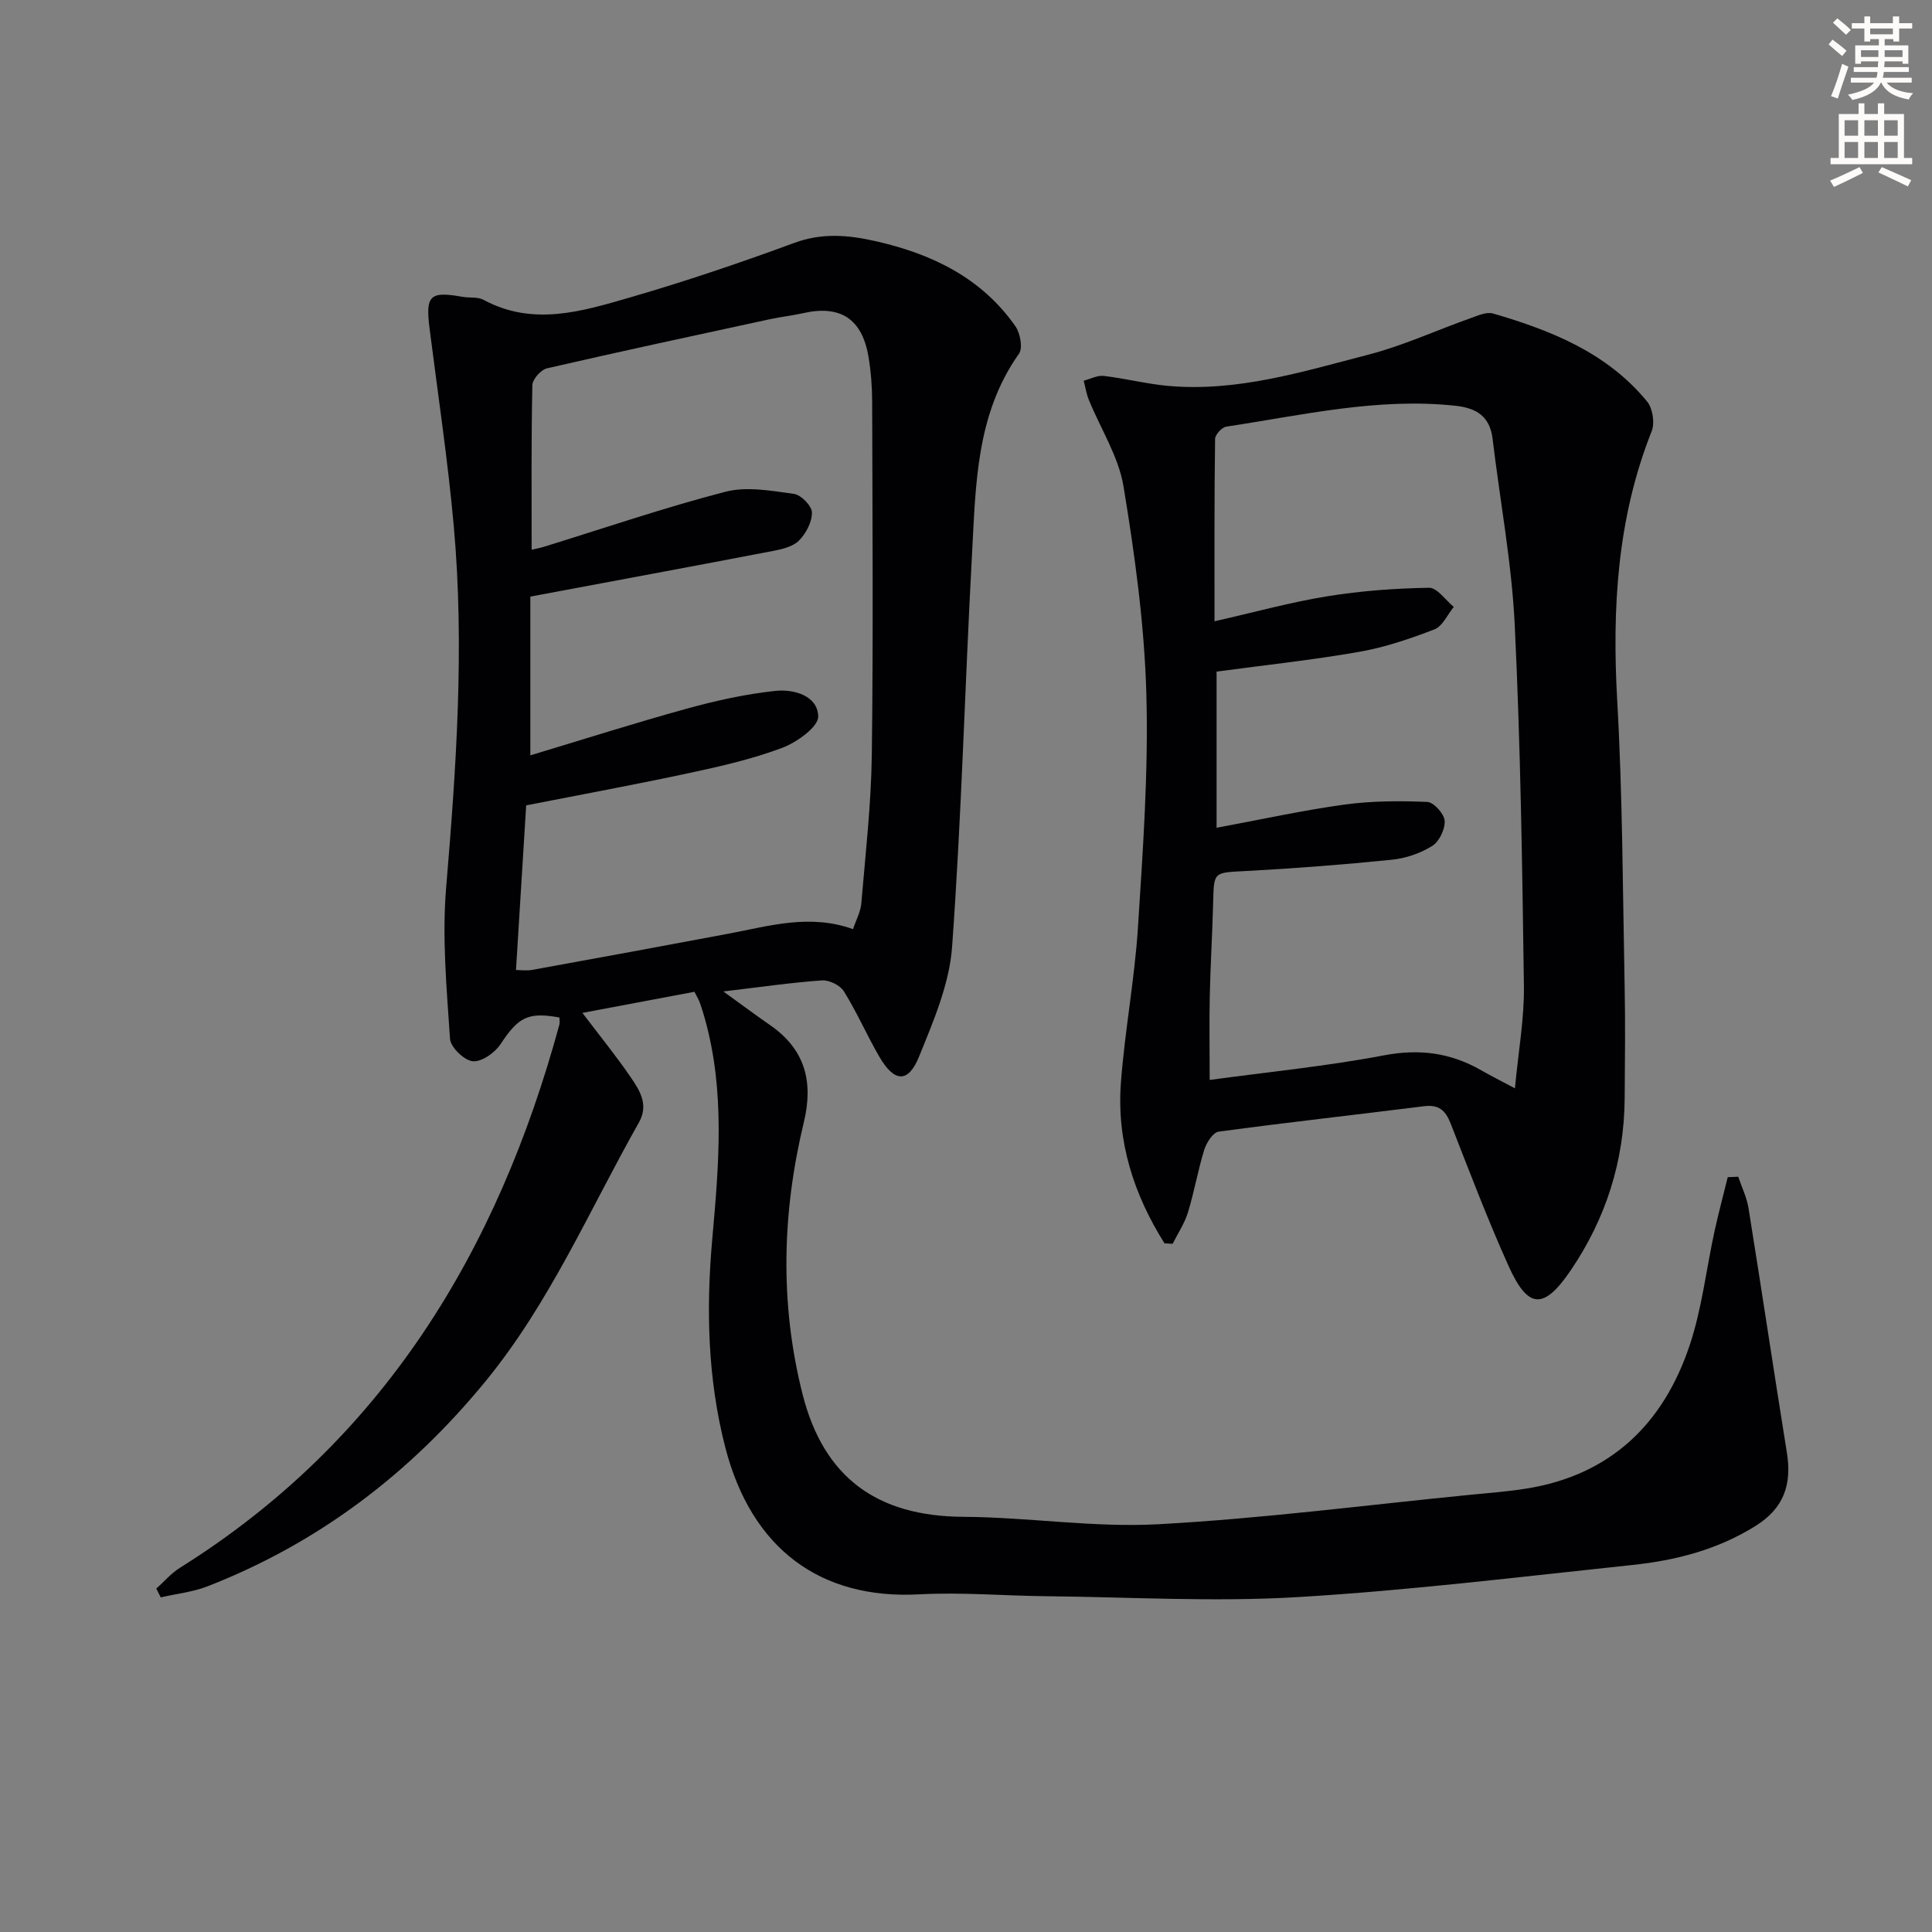
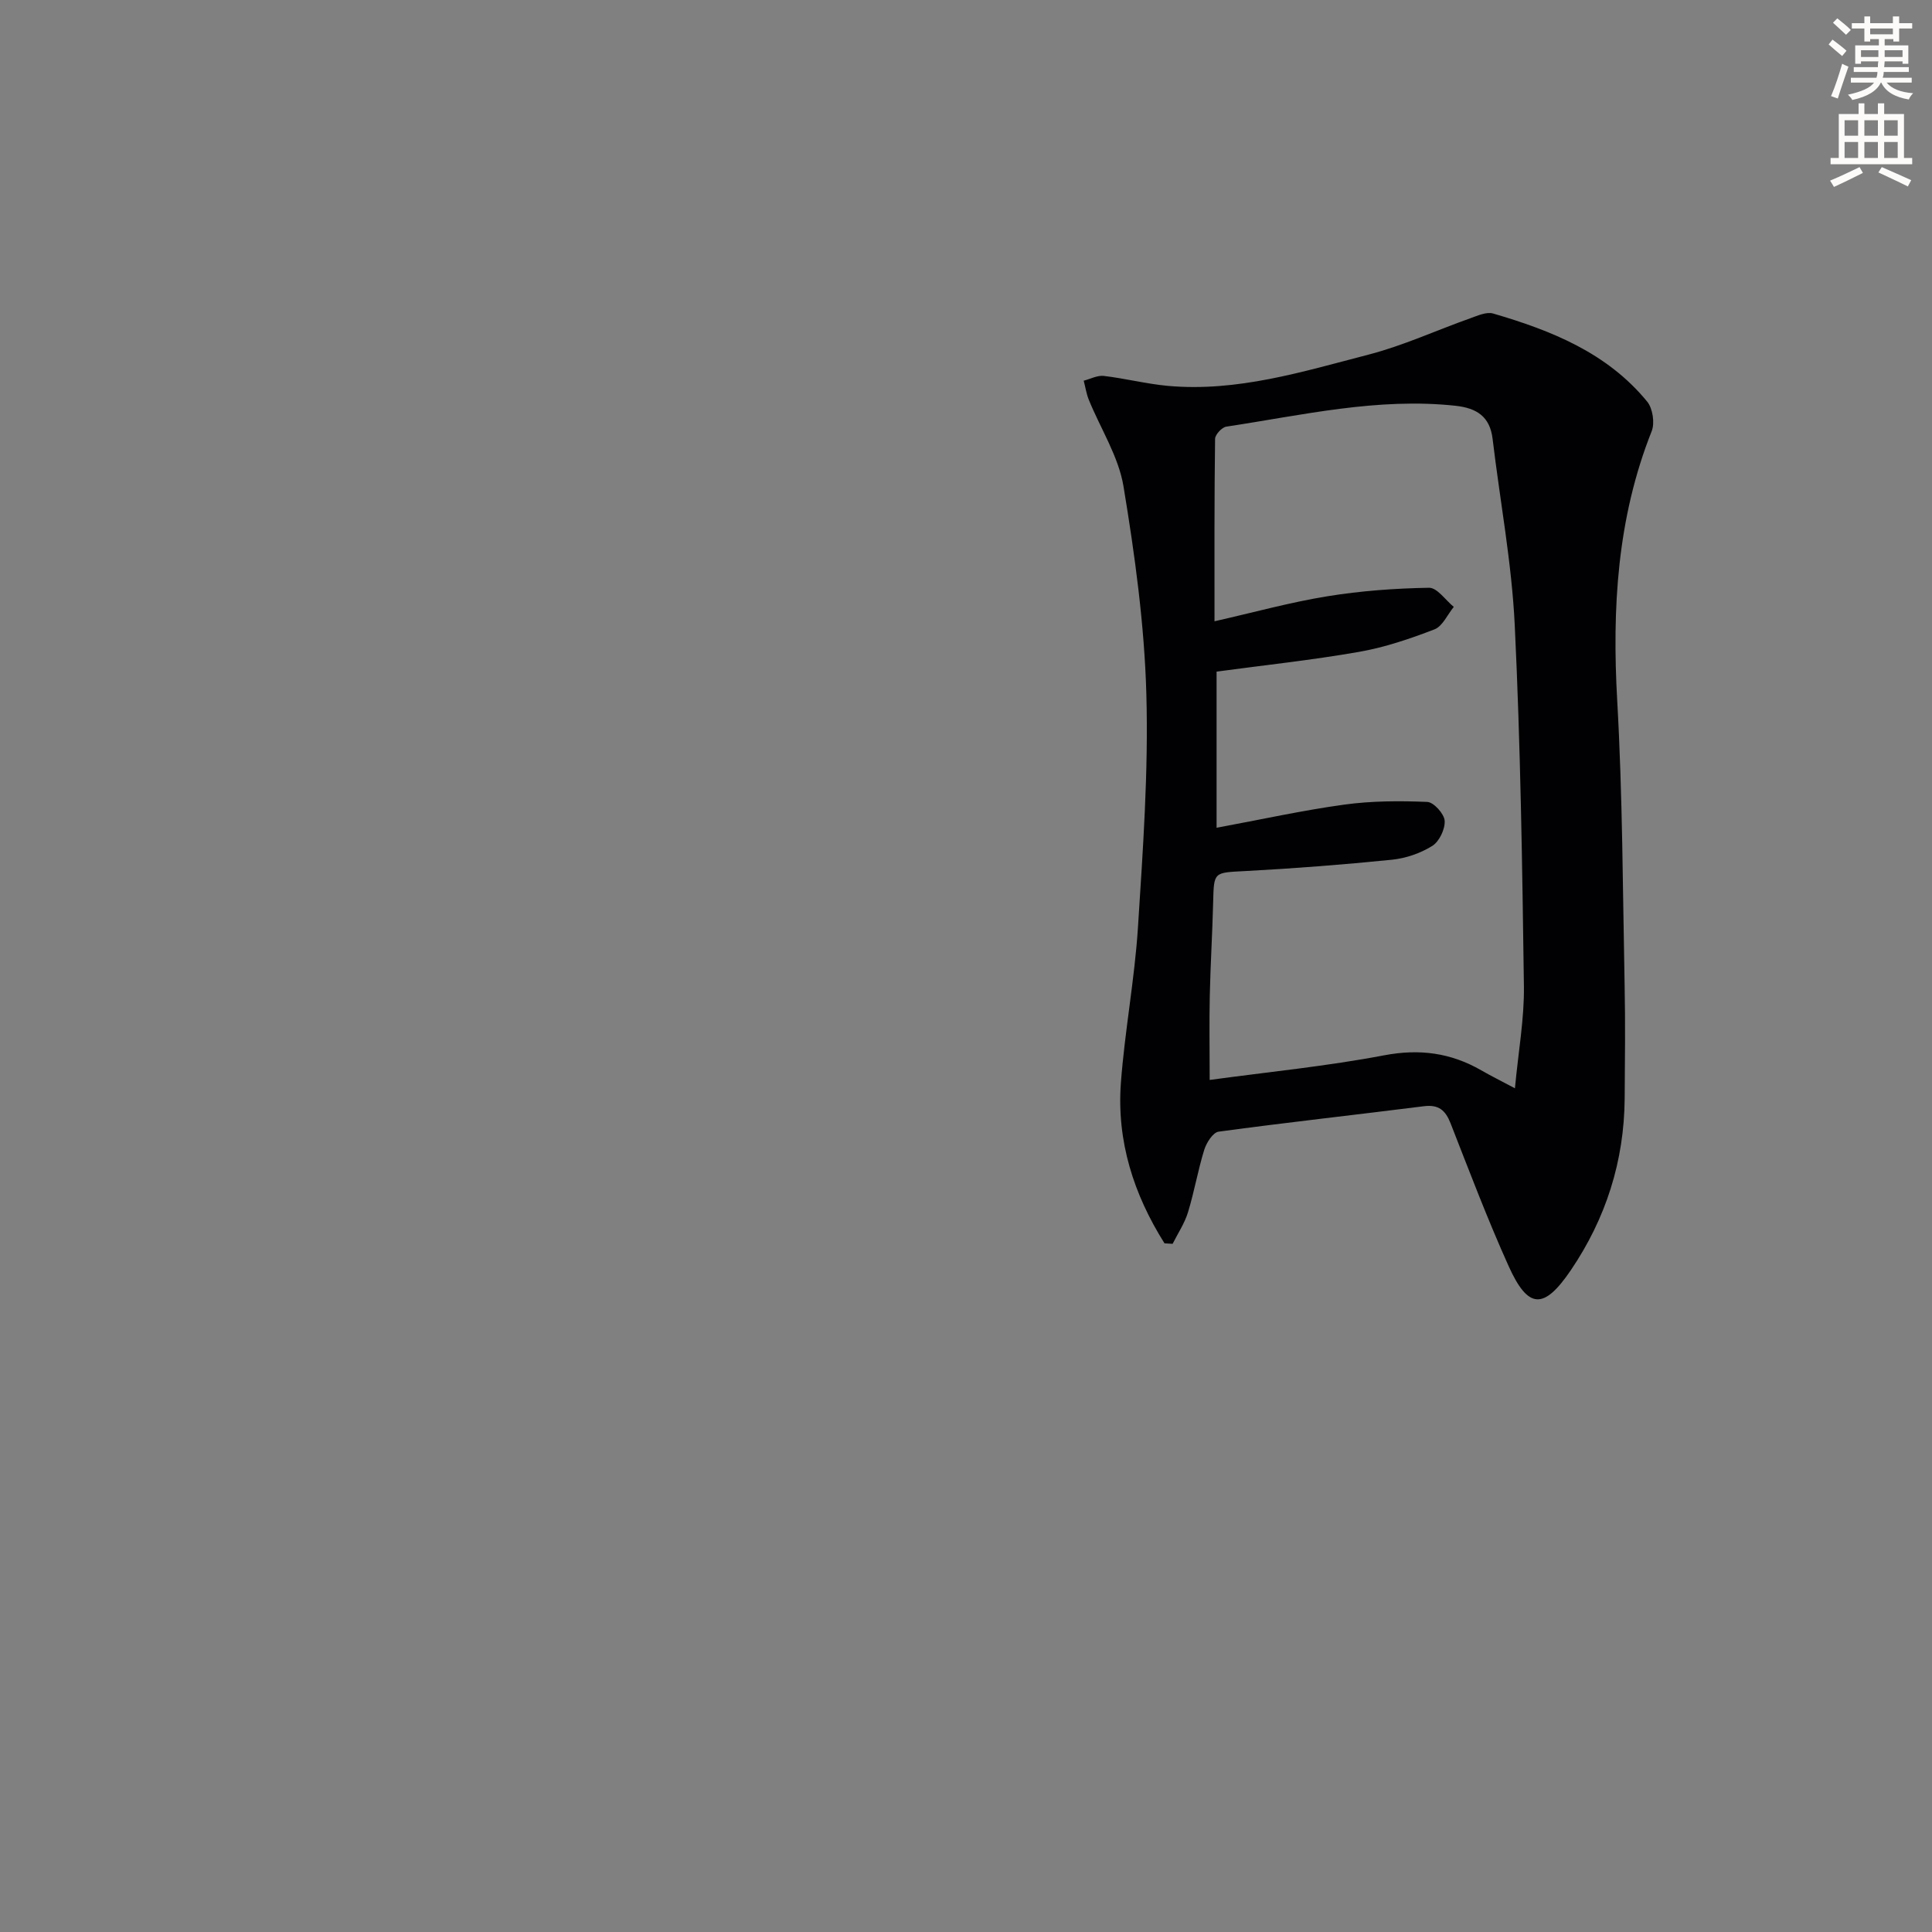
<svg xmlns="http://www.w3.org/2000/svg" enable-background="new 0 0 400 400" viewBox="0 0 400 400">
  <rect x="0" y="0" width="400" height="400" fill="#808080" stroke="none" />
  <path d="m378.6 9.2.8-1c.9.7 1.9 1.4 2.9 2.3l-.9 1.1c-1.1-.9-2-1.7-2.8-2.4zm.5 10.7c.9-2.1 1.6-4.3 2.3-6.7.4.2.8.4 1.3.6-.7 2.1-1.5 4.3-2.2 6.6zm.4-15.2.9-.9c1 .8 2 1.6 2.8 2.4l-1 1c-1-.9-1.9-1.8-2.7-2.5zm12.5-1.3h1.2v1.4h2.7v1.1h-2.7v2.7h-1.2v-.5h-1.8v1.3h4.9v3.8h-1.2v-.5h-3.7c0 .4-.1.9-.1 1.2h5.1v1h-5.2c0 .5-.1.9-.2 1.2h6v1h-5.2c1.1 1.3 2.9 2 5.5 2.2-.4.4-.7.8-.9 1.3-2.9-.5-4.8-1.6-5.7-3.5h-.1c-.8 1.7-2.7 2.9-5.9 3.6-.2-.4-.6-.8-.9-1.1 2.8-.6 4.6-1.4 5.4-2.5h-4.8v-1h5.3c.1-.3.2-.7.2-1.2h-4.9v-1h5c0-.4 0-.8.1-1.2h-3.6v.5h-1.2v-3.8h4.9v-1.3h-1.8v.5h-1.2v-2.7h-2.6v-1.1h2.6v-1.4h1.2v1.4h4.7v-1.4zm-6.7 8.4h3.6c0-.4 0-.9 0-1.4h-3.6zm1.9-4.7h4.7v-1.2h-4.7zm6.7 3.3h-3.7v1.4h3.7z" fill="#fcfbfa" />
  <path d="m384.7 21.4h1.3v2.2h2.8v-2.2h1.3v2.2h4.1v9.1h1.7v1.3h-16.9v-1.3h1.7v-9.1h4.1v-2.2zm.3 13.2.7 1.2c-1.8.9-3.8 1.9-6 2.9-.2-.4-.5-.8-.8-1.3 2.4-1 4.4-2 6.1-2.8zm-3.1-6.5h2.8v-3.2h-2.8zm0 4.6h2.8v-3.3h-2.8zm4.1-4.6h2.8v-3.2h-2.8zm0 4.6h2.8v-3.3h-2.8zm3.6 1.9c2.1.9 4.1 1.8 6.1 2.7l-.7 1.3c-2.2-1.1-4.2-2-6.1-2.9zm3.3-9.7h-2.8v3.2h2.8zm-2.8 7.8h2.8v-3.3h-2.8z" fill="#fcfbfa" />
  <g fill="#010103">
-     <path d="m143.78 205.34c-7.74 1.46-15.16 2.86-23.2 4.37 3.66 4.83 7.08 9.02 10.11 13.48 1.84 2.7 3.63 5.6 1.58 9.23-10.22 18.06-18.41 37.28-31.74 53.55-15.63 19.08-34.57 33.5-57.56 42.46-3.06 1.19-6.45 1.54-9.69 2.29-.31-.6-.62-1.21-.92-1.81 1.6-1.44 3.04-3.15 4.84-4.28 42.15-26.36 65.84-65.6 78.61-112.48.13-.46.02-.99.01-1.49-6.56-1.19-8.51-.04-12.18 5.51-1.18 1.79-3.93 3.73-5.76 3.55-1.77-.17-4.59-2.89-4.71-4.64-.69-10.42-1.67-20.96-.8-31.31 2.09-24.9 3.82-49.78 1.59-74.73-1.23-13.71-3.29-27.35-5.02-41.01-.87-6.87.03-7.78 6.77-6.58 1.47.26 3.19-.03 4.42.64 10.25 5.52 20.41 2.36 30.35-.52 11.46-3.32 22.8-7.17 34-11.29 5.68-2.09 11.06-1.64 16.63-.39 11.69 2.62 22.05 7.55 29.12 17.66 1 1.43 1.57 4.5.74 5.68-8.93 12.6-8.94 27.24-9.73 41.62-1.47 27.06-2.16 54.17-4.12 81.19-.56 7.72-3.87 15.4-6.84 22.72-2.24 5.53-5.11 5.35-8.2.06-2.59-4.45-4.65-9.22-7.37-13.59-.78-1.25-3.05-2.36-4.54-2.25-6.45.46-12.87 1.4-20.41 2.29 3.74 2.7 6.69 4.9 9.72 7 7.22 5.01 8.96 11.72 6.95 20.06-4.51 18.71-5.01 37.54-.28 56.28 4.39 17.38 15.49 25.32 33.28 25.43 13.45.08 26.96 2.26 40.34 1.54 21.53-1.17 42.97-3.96 64.44-6.08 3.95-.39 7.93-.68 11.84-1.31 17.39-2.79 28.31-13.39 33.74-29.55 2.57-7.63 3.46-15.82 5.19-23.75.82-3.74 1.82-7.45 2.73-11.17.72-.03 1.44-.06 2.17-.09.73 2.16 1.77 4.27 2.13 6.49 2.71 16.86 5.23 33.75 7.94 50.61 1.05 6.56-.55 11.51-6.53 15.23-7.87 4.9-16.47 7.11-25.44 8.05-23.13 2.44-46.24 5.29-69.43 6.66-17.24 1.02-34.6-.01-51.91-.19-8.78-.09-17.58-.86-26.33-.39-20.39 1.11-34.75-9.37-40.17-30.51-3.63-14.15-3.97-28.59-2.67-43.09 1.36-15.26 2.69-30.52-1.54-45.59-.31-1.12-.65-2.23-1.04-3.32-.22-.61-.57-1.17-1.11-2.24zm-33.71-91.52c1.25-.3 1.89-.41 2.5-.6 12.53-3.87 24.95-8.12 37.63-11.41 4.41-1.14 9.48-.2 14.16.44 1.48.2 3.72 2.48 3.74 3.84.04 1.97-1.23 4.37-2.69 5.84-1.27 1.27-3.53 1.79-5.44 2.15-16.4 3.15-32.83 6.19-50.17 9.44v32.87c10.86-3.27 21.59-6.69 32.43-9.68 6-1.65 12.16-3.02 18.34-3.67 3.79-.4 8.74.99 8.83 5.28.05 2.18-4.44 5.38-7.47 6.52-6.18 2.32-12.71 3.81-19.19 5.2-11.29 2.42-22.64 4.51-33.8 6.7-.7 11.33-1.4 22.55-2.11 34.09.82 0 2.14.2 3.39-.03 13.54-2.46 27.08-4.94 40.61-7.49 8.43-1.59 16.8-4.16 25.78-.94.66-1.97 1.58-3.63 1.72-5.36.86-10.26 2.04-20.53 2.17-30.8.31-24.32.13-48.65.07-72.98-.01-3.15-.24-6.33-.77-9.43-1.34-7.83-5.86-10.71-13.55-8.96-2.26.51-4.59.76-6.86 1.25-15.39 3.33-30.79 6.63-46.14 10.17-1.26.29-3.01 2.26-3.03 3.49-.24 11.14-.15 22.3-.15 34.07z" />
    <path d="m241.1 257.42c-6.37-10.11-9.93-21.15-9.03-33.24.8-10.74 2.84-21.4 3.53-32.15 1.03-16.1 2.19-32.26 1.74-48.35-.4-14.37-2.38-28.77-4.73-42.98-1.03-6.2-4.75-11.94-7.18-17.92-.51-1.26-.71-2.64-1.06-3.96 1.39-.36 2.82-1.14 4.15-.99 4.44.52 8.82 1.65 13.26 2.06 14.35 1.3 27.93-2.94 41.52-6.46 7.2-1.86 14.05-5.03 21.09-7.53 1.53-.54 3.37-1.39 4.74-.99 12.07 3.52 23.64 8.15 31.9 18.24 1.15 1.41 1.61 4.43.93 6.13-7.16 18.04-8.21 36.68-7.13 55.84 1.11 19.6 1.14 39.26 1.53 58.9.16 7.79.07 15.6.01 23.39-.09 12.99-3.9 24.89-11.16 35.59-5.6 8.24-8.84 8.07-12.88-.9-4.36-9.68-8.13-19.63-12-29.52-1.06-2.71-2.47-3.93-5.51-3.55-14.17 1.79-28.37 3.35-42.52 5.27-1.17.16-2.51 2.28-2.97 3.74-1.32 4.27-2.07 8.71-3.38 12.98-.7 2.28-2.09 4.34-3.17 6.5-.54-.04-1.11-.07-1.68-.1zm10.35-128.79c8.2-1.86 15.69-3.93 23.31-5.17 6.95-1.13 14.05-1.65 21.1-1.77 1.69-.03 3.42 2.57 5.13 3.96-1.31 1.6-2.32 4-3.99 4.65-5.08 1.96-10.33 3.74-15.67 4.67-9.73 1.7-19.58 2.75-29.45 4.08v32.33c9.19-1.7 17.76-3.6 26.42-4.79 5.66-.78 11.48-.8 17.2-.56 1.33.05 3.5 2.46 3.6 3.89.12 1.73-1.11 4.31-2.57 5.22-2.45 1.53-5.49 2.57-8.38 2.86-10.07 1.02-20.17 1.8-30.28 2.34-6.6.35-6.54.09-6.7 6.46-.16 6.48-.56 12.95-.7 19.43-.12 5.44-.02 10.88-.02 17.36 12.27-1.67 24.3-2.85 36.13-5.1 7.34-1.39 13.79-.52 20.1 3.11 1.93 1.11 3.92 2.1 6.97 3.72.72-7.7 1.95-14.42 1.86-21.12-.34-24.94-.7-49.9-1.9-74.81-.62-12.88-3.05-25.67-4.58-38.51-.55-4.64-3.29-6.39-7.68-6.87-16.12-1.74-31.73 1.95-47.45 4.32-.92.14-2.31 1.64-2.33 2.52-.17 12.29-.12 24.58-.12 37.78z" />
  </g>
</svg>